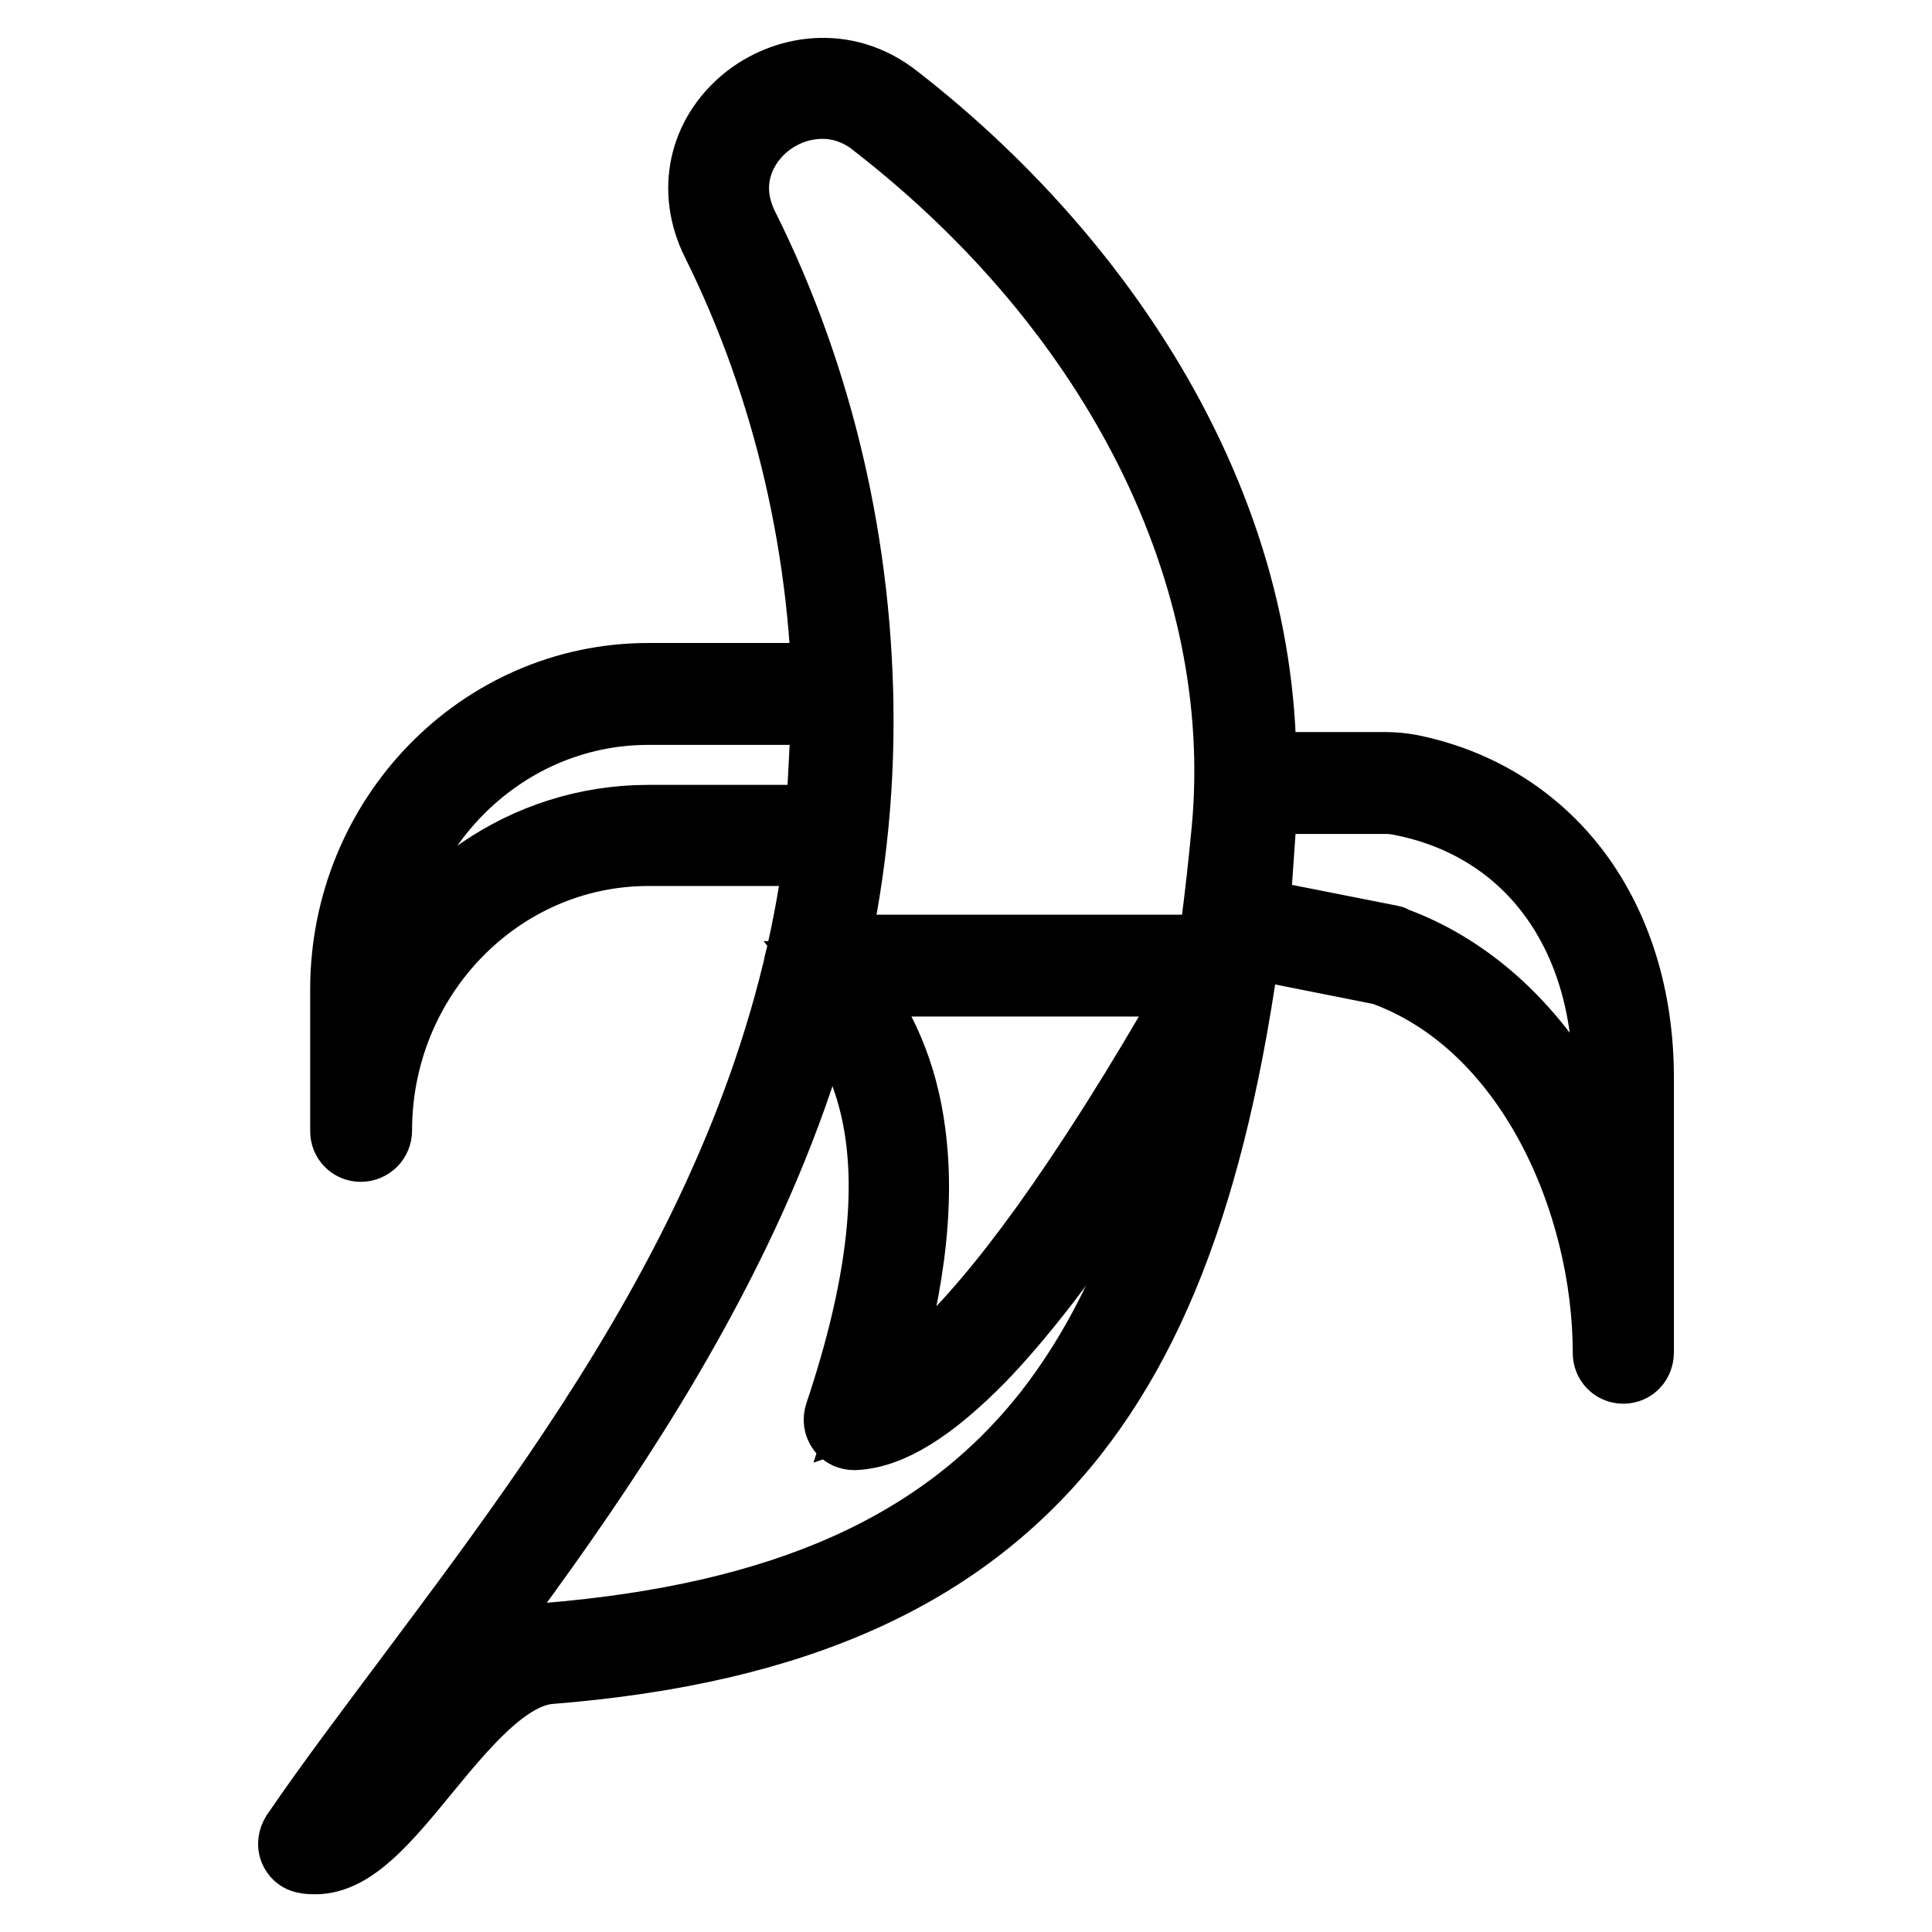
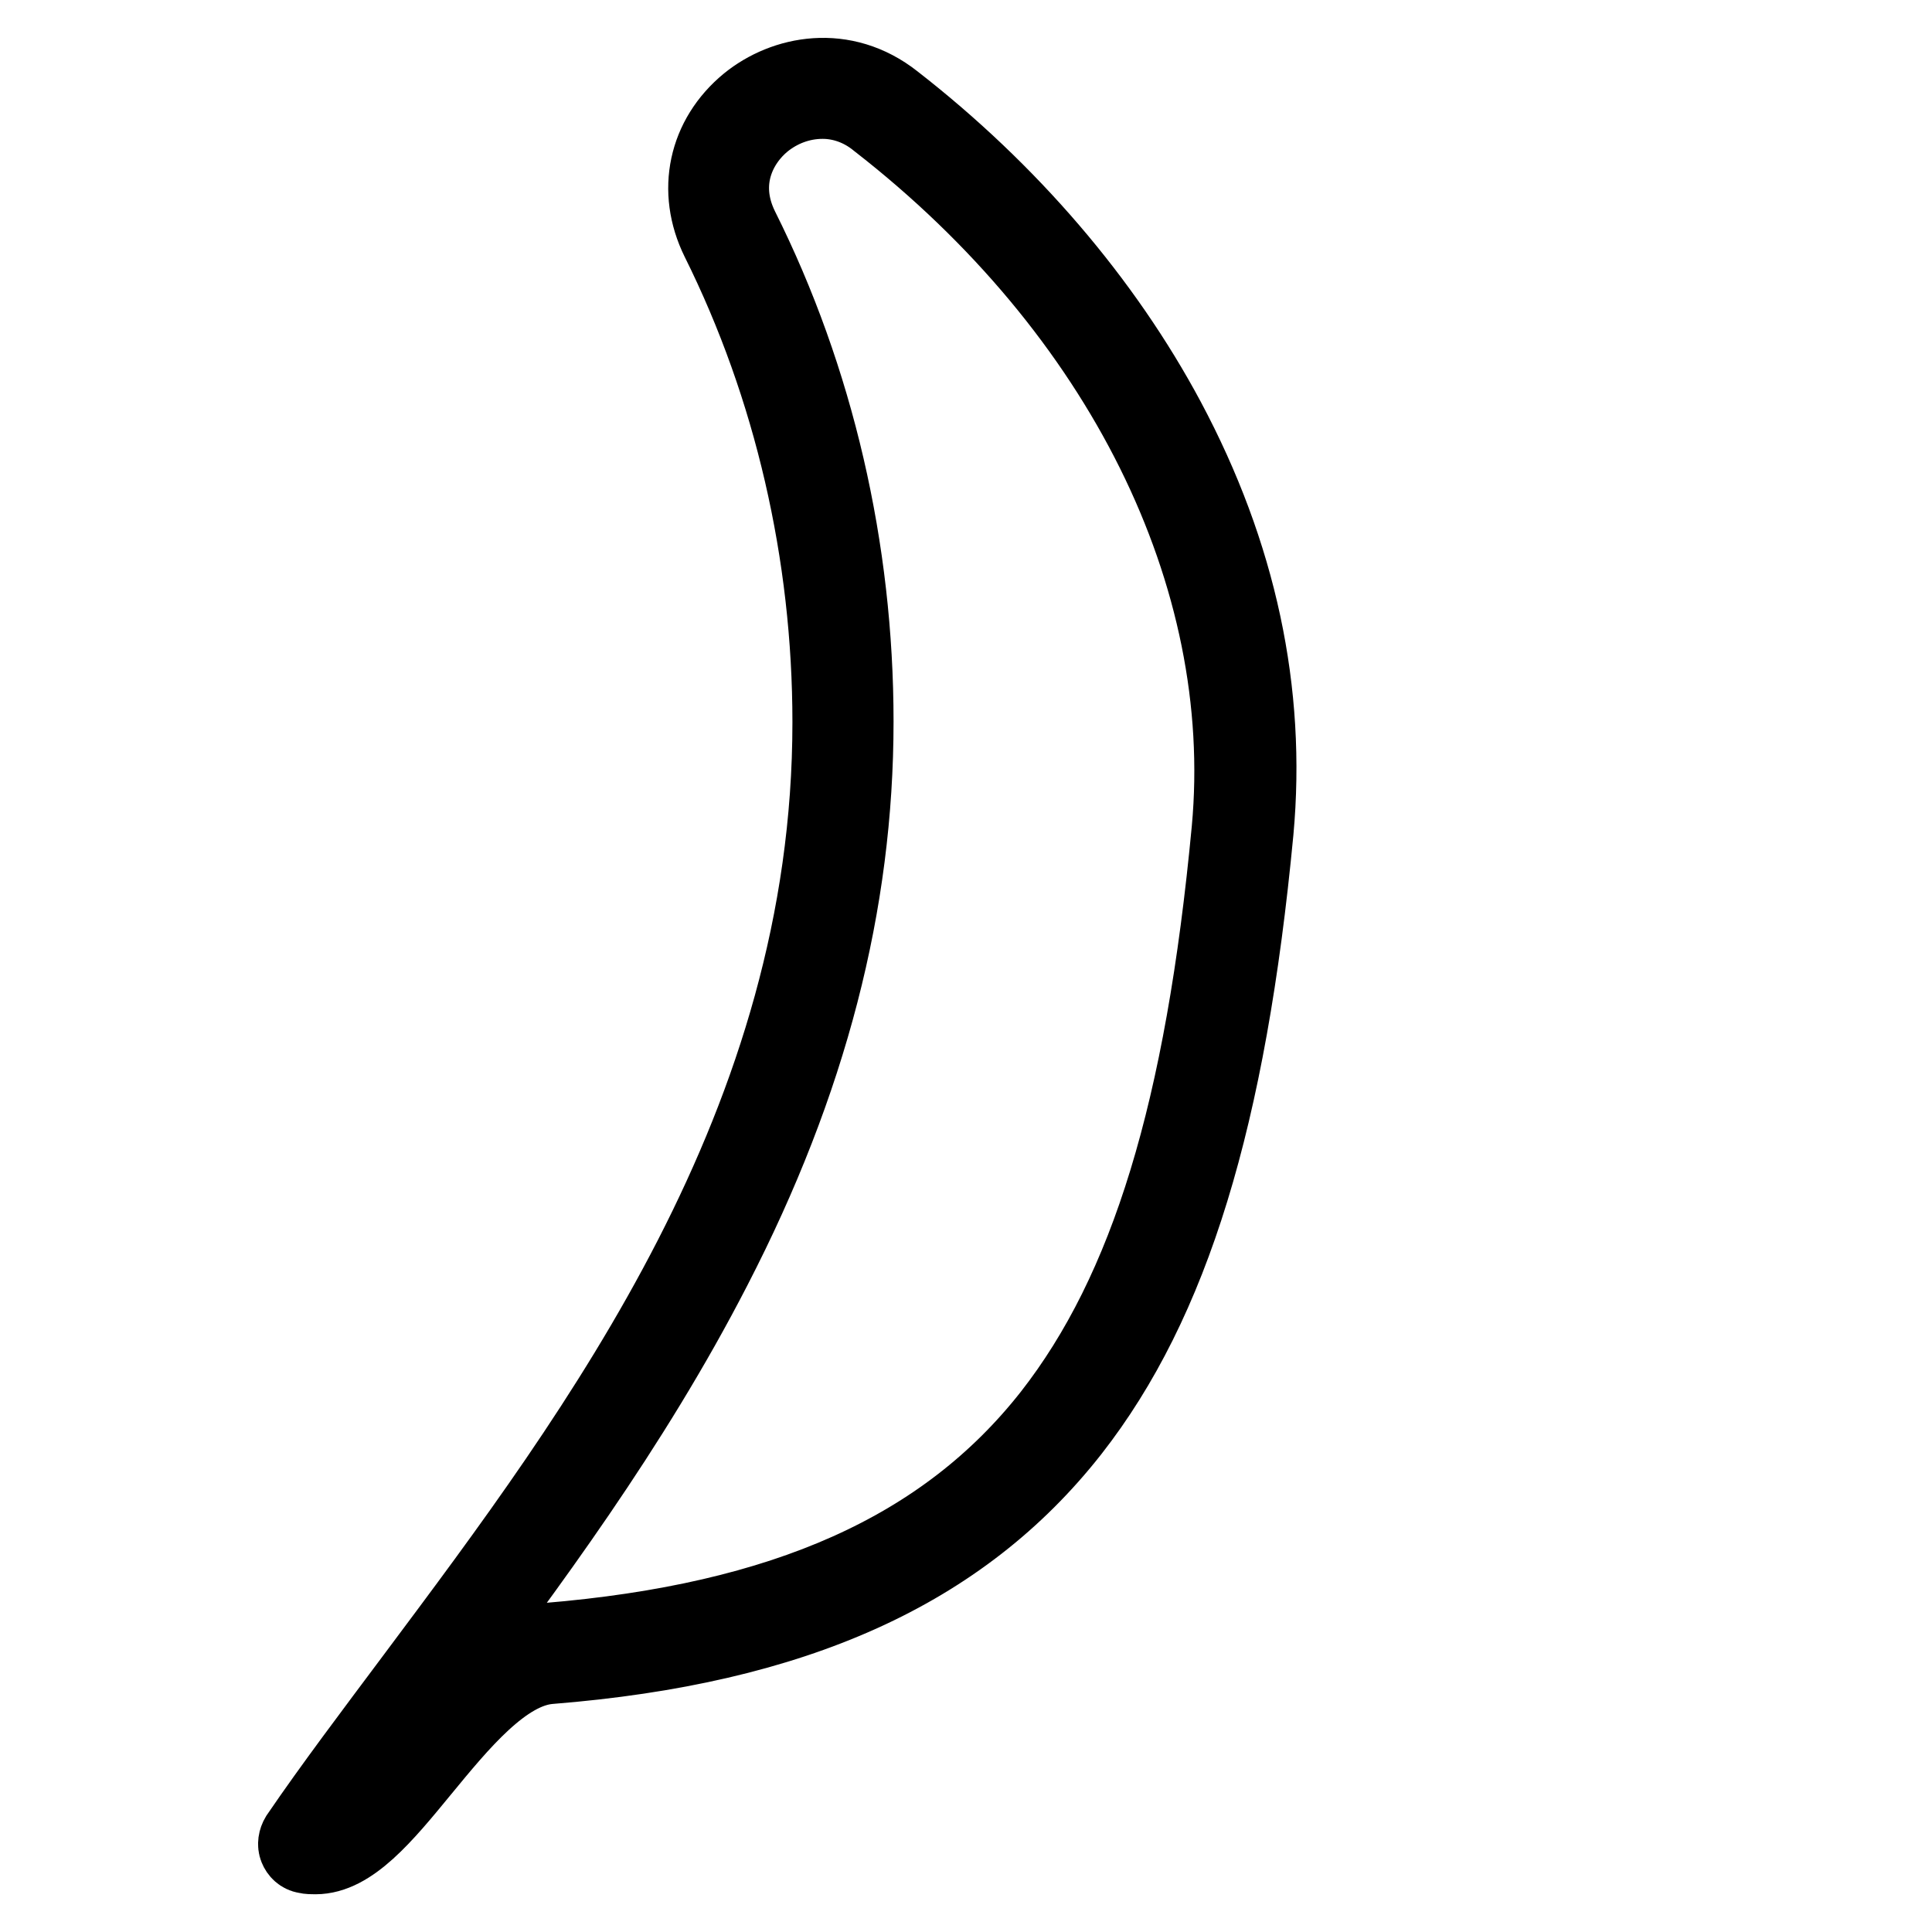
<svg xmlns="http://www.w3.org/2000/svg" version="1.1" x="0px" y="0px" viewBox="0 0 256 256" enable-background="new 0 0 256 256" xml:space="preserve">
  <g>
    <path stroke-width="10" fill-opacity="0" stroke="#000000" d="M41.8,246c-0.4,0-0.9,0-1.3-0.1c-0.6-0.1-1-0.5-1.2-1c-0.2-0.5-0.1-1.1,0.2-1.6c4.5-6.6,9.8-13.6,15.4-21.1 C79.4,189.4,110,148.8,110,95.7c0-22.3-5.1-44.4-14.8-63.9c-3.2-6.5-1.7-13.6,3.9-18.2c4.8-3.9,12.7-5.5,19.4-0.2 c15.3,11.9,27.8,26.5,36.2,42.2c9.5,17.8,13.4,36.1,11.7,54.6c-3.6,37.9-11.1,62.4-24.4,79.4c-14.6,18.6-36.6,28.6-69.2,31.2 c-6,0.5-11.8,7.6-16.9,13.8C50.9,240.7,46.5,246,41.8,246L41.8,246z M109,13.4c-3,0-5.7,1.1-7.8,2.8c-3.3,2.7-6,7.9-3,14 c10,20,15.2,42.6,15.2,65.4c0,24.1-6.1,47.8-18.8,72.4c-10.9,21.2-24.8,39.8-37.1,56.1c-4.5,5.9-8.7,11.6-12.5,17 c2.5-1.9,5.4-5.3,8.1-8.7c5.5-6.7,11.8-14.4,19.3-15c31.6-2.6,52.8-12.1,66.8-29.9c12.9-16.5,20.2-40.4,23.7-77.6 c3.1-33.6-14.3-68.7-46.6-93.8C114,14.2,111.4,13.4,109,13.4z" />
-     <path stroke-width="10" fill-opacity="0" stroke="#000000" d="M47.8,151.6c-1,0-1.7-0.8-1.7-1.7v-18.8c0-22.5,17.8-40.9,39.8-40.9h25.7c0.5,0,0.9,0.2,1.2,0.5 c0.3,0.3,0.5,0.8,0.5,1.3l-0.9,18.8c0,0.9-0.8,1.6-1.7,1.6H85.9c-20,0-36.3,16.8-36.3,37.4C49.6,150.8,48.8,151.6,47.8,151.6z  M85.9,93.7c-20,0-36.3,16.8-36.3,37.4v2.2C55.8,119,69.7,109,85.9,109h23.2l0.8-15.3L85.9,93.7L85.9,93.7z M215.1,181 c-1,0-1.7-0.8-1.7-1.7c0-20.1-10.3-44-30.1-51.1l-19.6-3.9c-0.9-0.2-1.4-1-1.4-1.8l1.4-18.9c0.1-0.9,0.8-1.6,1.7-1.6h18.2 c1,0,2.1,0.1,3.2,0.3c8.9,1.8,16.4,6.5,21.7,13.5c5.4,7.2,8.3,16.5,8.3,27v36.4C216.8,180.2,216.1,181,215.1,181L215.1,181z  M165.9,121.3l18.2,3.6c0.1,0,0.2,0,0.2,0.1c9.8,3.5,18.2,11,24.2,21.7c2,3.6,3.6,7.4,4.9,11.4v-15.1c0-19.5-10.4-33.7-27.3-37.2 c-0.9-0.2-1.7-0.3-2.5-0.3h-16.6L165.9,121.3z M113.2,189.8c-0.5,0-1.1-0.2-1.4-0.7c-0.3-0.4-0.4-1-0.2-1.6 c11.5-34.3,4-48.8-4.9-58.4c-0.5-0.5-0.6-1.2-0.3-1.9c0.3-0.6,0.9-1,1.6-1h54.6c0.6,0,1.1,0.3,1.5,0.8c0.3,0.5,0.3,1.2,0,1.7 c-0.1,0.1-8.1,15.2-18.1,30c-5.9,8.8-11.4,15.8-16.3,20.9C123.1,186.3,117.8,189.6,113.2,189.8L113.2,189.8z M111.6,129.7 c4.9,6.1,7.7,12.7,8.7,20.5c1.3,9.8-0.2,21.5-4.7,35.6c6.6-2.3,16.2-12.4,27.3-28.9c7.5-11.1,13.9-22.3,16.6-27.2H111.6z" />
  </g>
</svg>